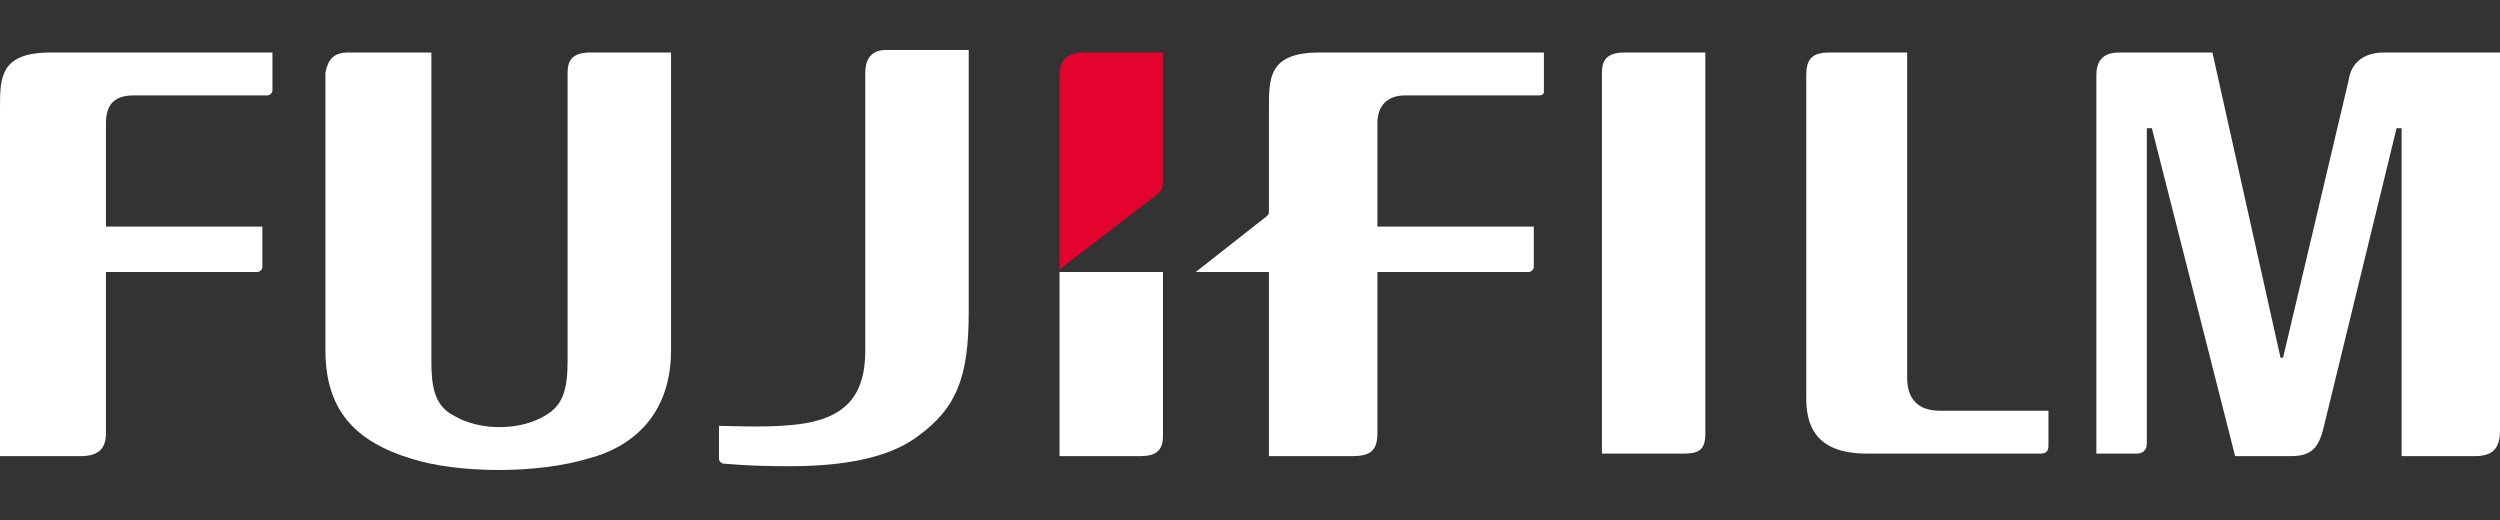
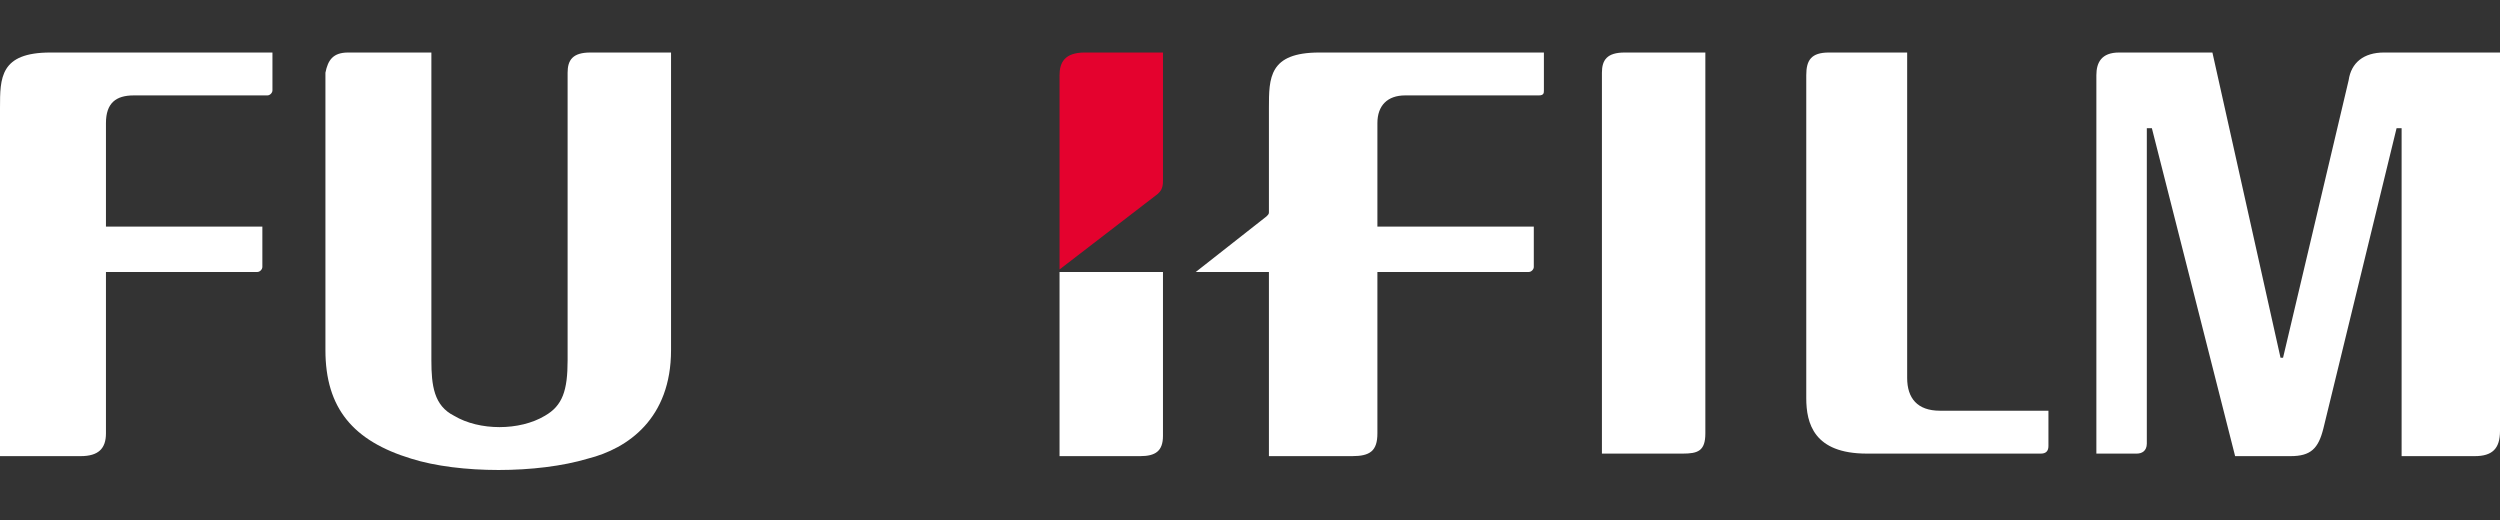
<svg xmlns="http://www.w3.org/2000/svg" width="250" height="52" viewBox="0 0 250 52" fill="none">
  <rect x="0" y="0" width="250" height="52" fill="#333333" stroke="none" />
  <path d="M190.716 5.252V37.793C190.716 39.811 191.726 41.072 193.996 41.072H204.844V44.604C204.844 45.108 204.591 45.36 204.087 45.36H186.68C181.382 45.36 180.626 42.333 180.626 39.811V7.523C180.626 6.009 181.13 5.252 182.896 5.252H190.716Z" fill="white" />
  <path d="M170.535 5.252V43.342C170.535 45.108 169.778 45.36 168.264 45.36H160.192V7.27C160.192 6.009 160.696 5.252 162.462 5.252H170.535Z" fill="white" />
  <path d="M0 10.802C0 7.775 0 5.252 5.045 5.252H27.245V9.036C27.245 9.288 26.993 9.541 26.741 9.541H13.37C11.604 9.541 10.595 10.297 10.595 12.315V22.658H26.236V26.694C26.236 26.946 25.984 27.198 25.732 27.198H10.595V43.342C10.595 44.856 9.839 45.613 8.073 45.613H0V10.802Z" fill="white" />
  <path d="M43.138 5.252V36.027C43.138 38.55 43.391 40.568 45.409 41.577C47.931 43.09 51.968 43.09 54.49 41.577C56.256 40.568 56.761 39.054 56.761 36.027V7.27C56.761 6.009 57.265 5.252 59.031 5.252H67.104V35.018C67.104 41.829 62.815 44.856 58.779 45.865C53.734 47.378 45.913 47.378 41.12 45.865C35.318 44.099 32.543 40.82 32.543 35.018V7.27C32.795 6.009 33.3 5.252 34.813 5.252H43.138Z" fill="white" />
  <path d="M238.396 5.252C236.377 5.252 235.116 6.261 234.864 8.027L228.305 35.775H228.052L221.241 5.252H211.907C210.141 5.252 209.637 6.261 209.637 7.523V45.36H213.673C214.178 45.36 214.682 45.108 214.682 44.351V12.82H215.187L223.512 45.613H229.062C231.08 45.613 231.837 44.856 232.341 42.838L239.657 12.82H240.161V45.613H247.477C249.243 45.613 250 44.856 250 43.09V5.252H238.396Z" fill="white" />
  <path d="M116.297 27.198H105.954V45.613H114.026C115.54 45.613 116.297 45.108 116.297 43.595C116.297 43.342 116.297 35.523 116.297 27.198Z" fill="white" />
  <path d="M115.792 19.378C116.044 19.126 116.297 18.874 116.297 18.117V5.252H108.476C106.458 5.252 105.954 6.261 105.954 7.523V26.946L115.792 19.378Z" fill="#E4022E" />
-   <path d="M80.474 42.333C85.015 41.577 86.529 39.054 86.529 35.018V7.27C86.529 5.505 87.538 5 88.547 5H96.872V31.234C96.872 37.793 95.611 40.82 91.826 43.595C89.808 45.108 86.276 46.622 78.961 46.622C74.672 46.622 72.654 46.369 72.402 46.369C72.149 46.369 71.897 46.117 71.897 45.865V42.586C73.411 42.586 77.447 42.838 80.474 42.333Z" fill="white" />
  <path d="M131.937 5.252C126.892 5.252 126.892 7.775 126.892 10.802V21.144C126.892 21.396 126.892 21.396 126.64 21.649L119.576 27.198H126.892V45.613H135.217C136.983 45.613 137.74 45.108 137.74 43.342V27.198H152.876C153.128 27.198 153.38 26.946 153.38 26.694V22.658H137.74V12.315C137.74 10.55 138.749 9.541 140.515 9.541H153.885C154.39 9.541 154.39 9.288 154.39 9.036V5.252H131.937Z" fill="white" />
</svg>